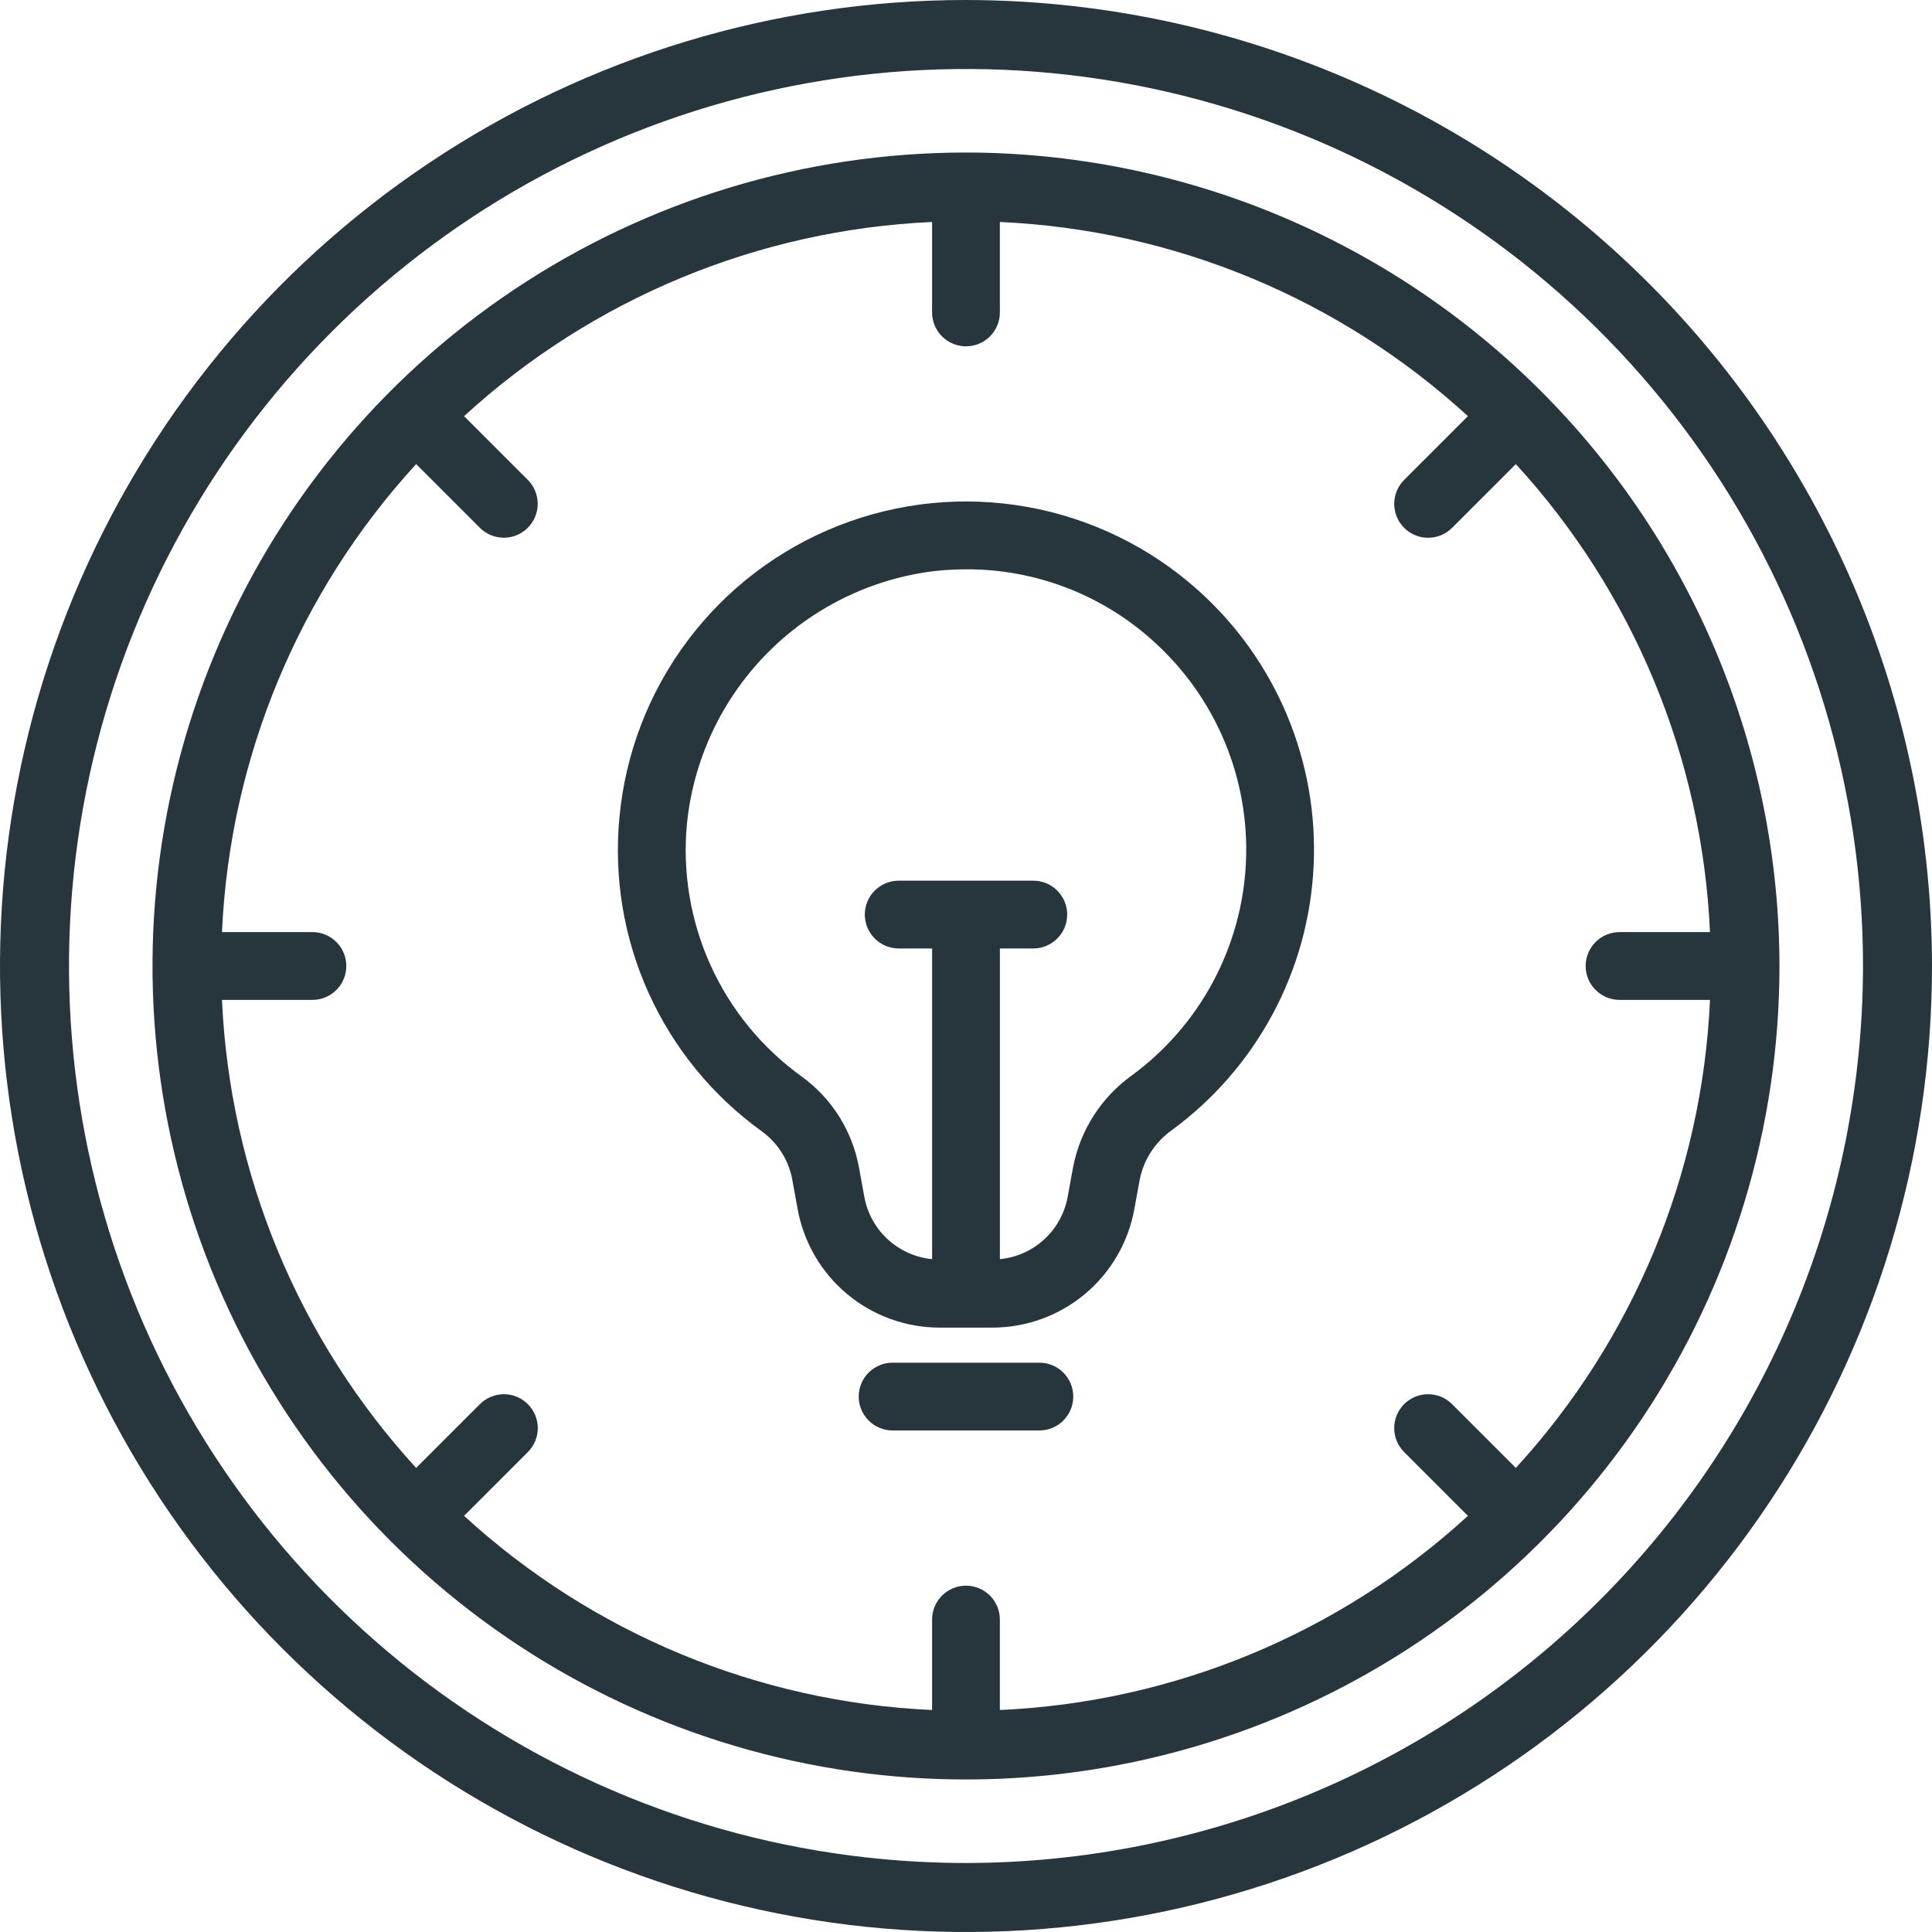
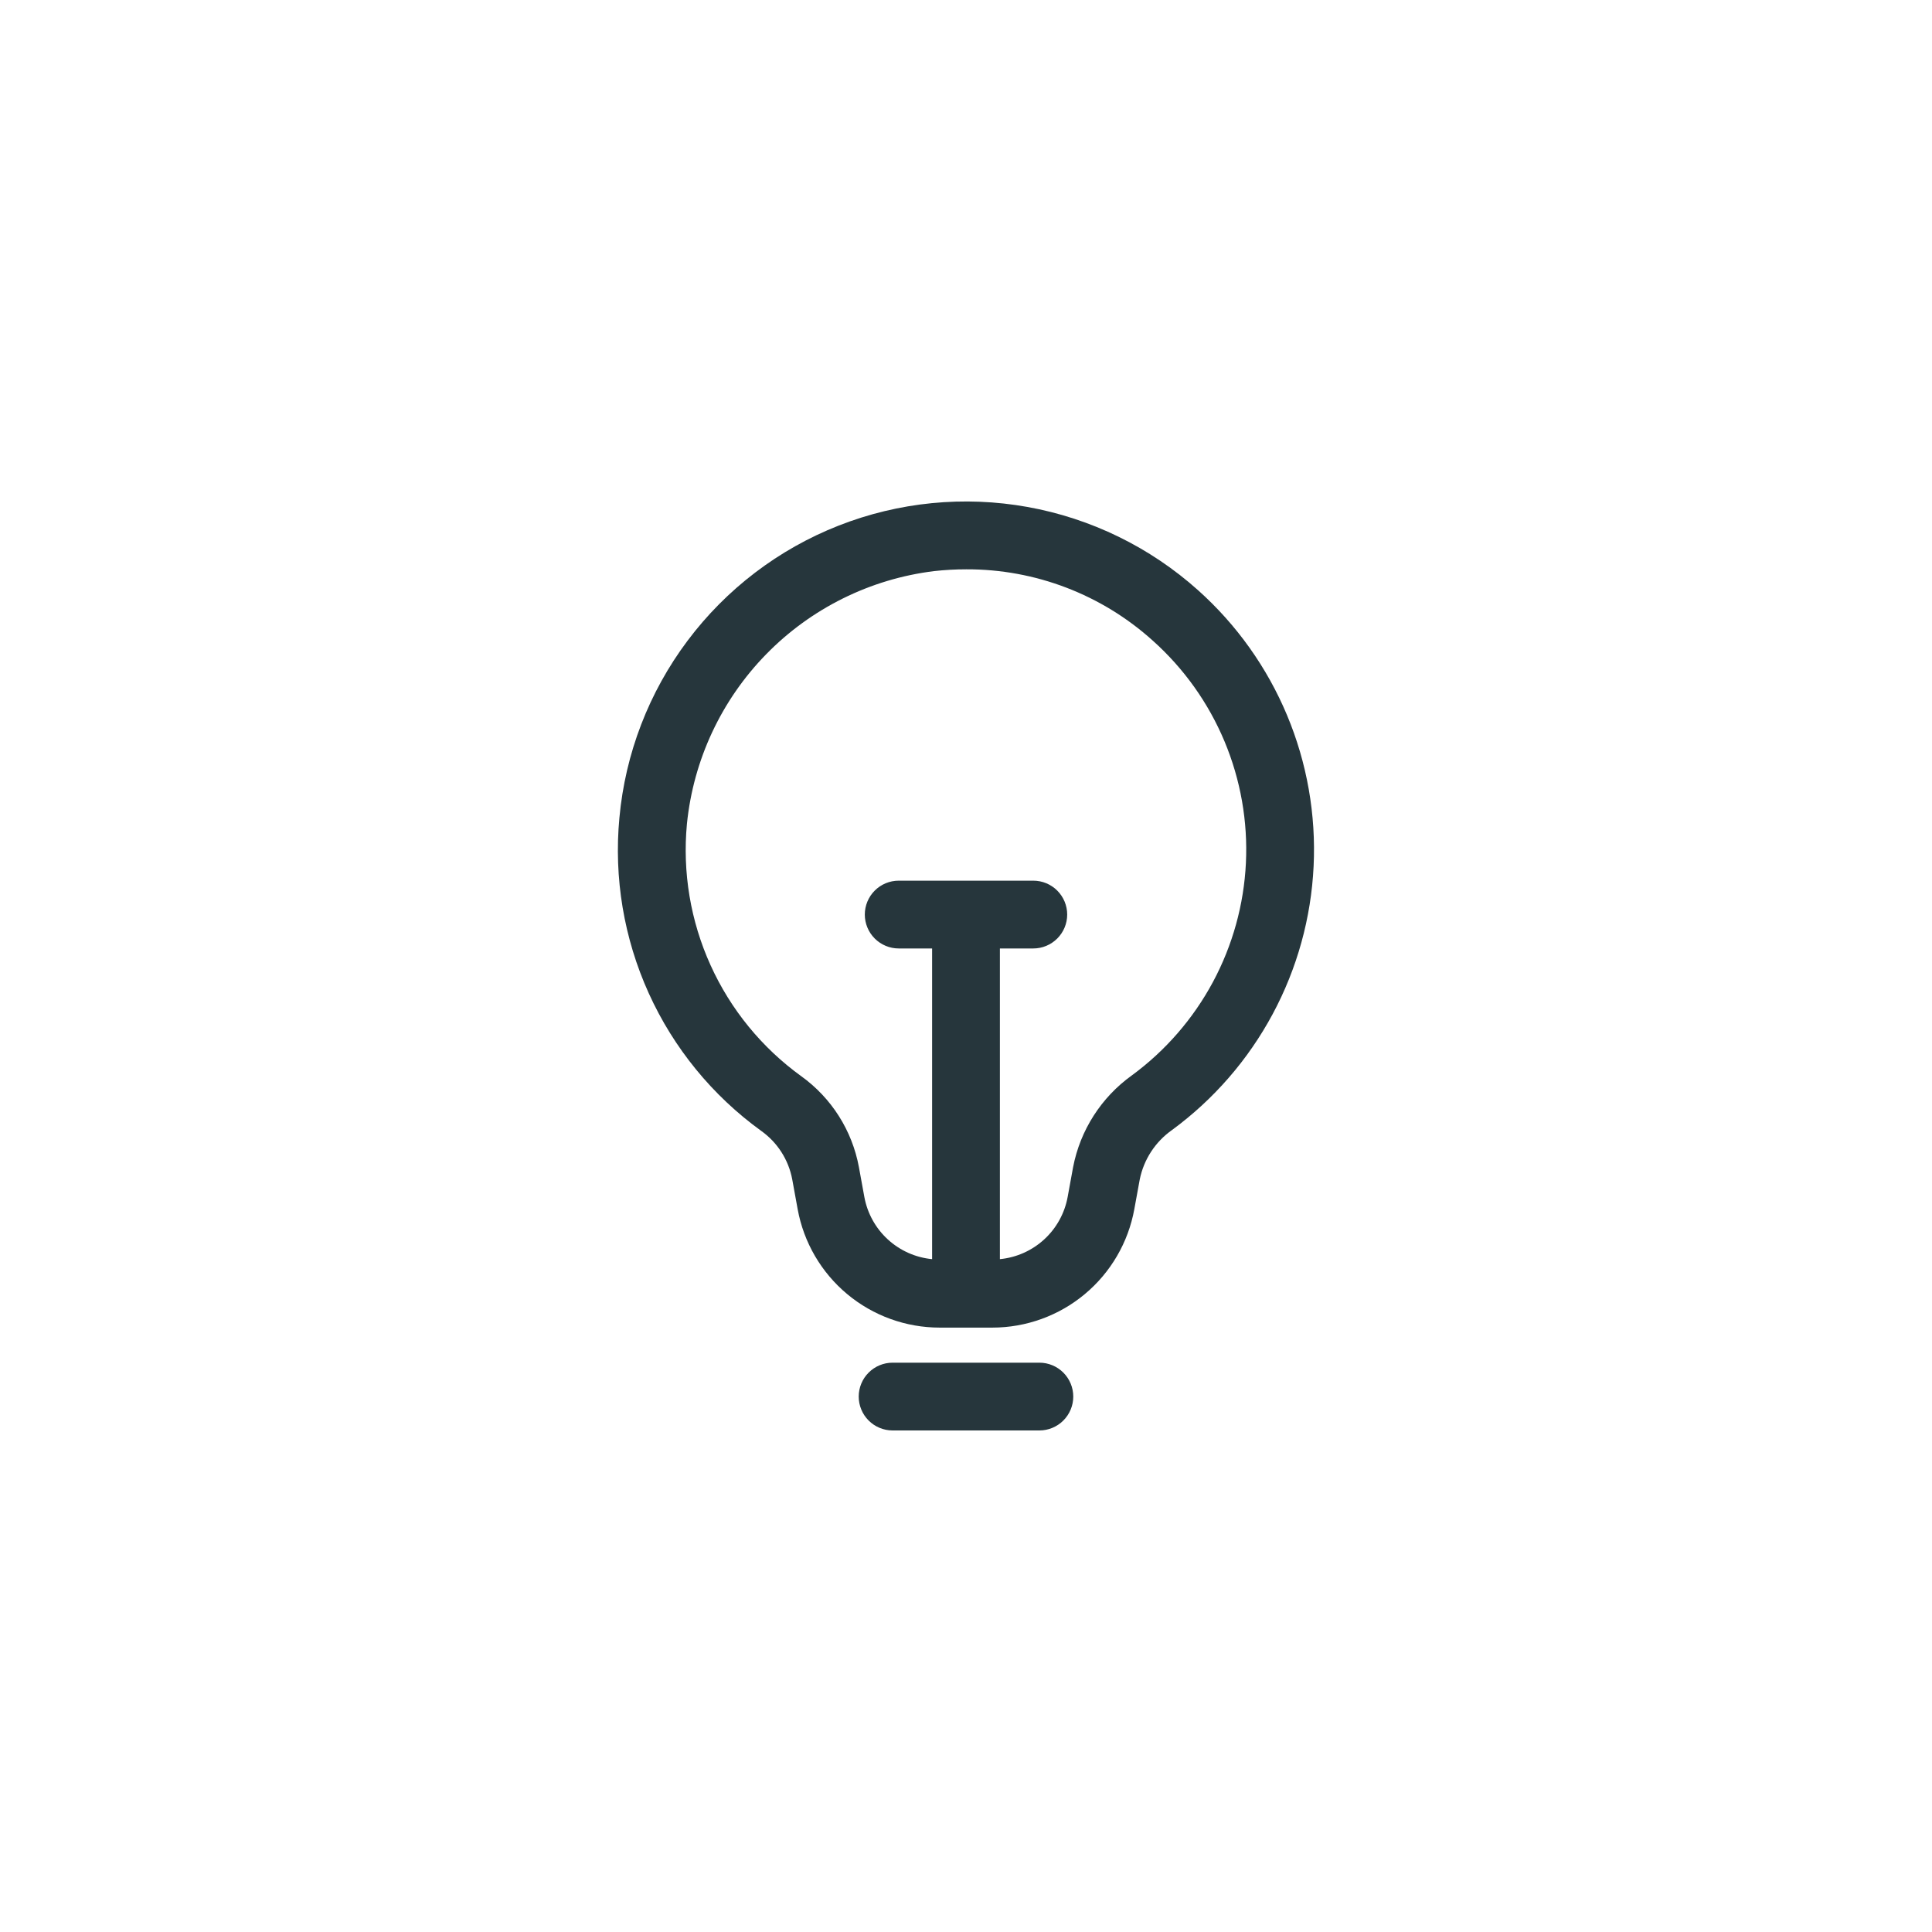
<svg xmlns="http://www.w3.org/2000/svg" width="90" height="90" viewBox="0 0 90 90" fill="none">
-   <path d="M45 0C36.1 0 27.4 2.639 19.999 7.584C12.599 12.528 6.831 19.557 3.425 27.779C0.019 36.002 -0.872 45.05 0.865 53.779C2.601 62.508 6.887 70.526 13.18 76.82C19.474 83.113 27.492 87.399 36.221 89.135C44.95 90.872 53.998 89.981 62.221 86.575C70.443 83.169 77.472 77.401 82.416 70.001C87.361 62.6 90 53.9 90 45C89.987 33.069 85.241 21.631 76.805 13.195C68.369 4.759 56.931 0.013 45 0ZM45 86.786C36.736 86.786 28.657 84.335 21.785 79.743C14.914 75.152 9.558 68.626 6.395 60.991C3.232 53.355 2.405 44.954 4.017 36.848C5.63 28.742 9.609 21.297 15.453 15.453C21.297 9.609 28.742 5.63 36.848 4.017C44.954 2.405 53.355 3.232 60.991 6.395C68.626 9.558 75.152 14.914 79.744 21.785C84.335 28.657 86.786 36.736 86.786 45C86.773 56.078 82.367 66.7 74.533 74.533C66.7 82.367 56.078 86.773 45 86.786Z" fill="#26363C" />
-   <path d="M44.999 7.105C37.505 7.105 30.178 9.328 23.946 13.492C17.714 17.655 12.857 23.574 9.989 30.498C7.121 37.423 6.37 45.042 7.833 52.393C9.295 59.744 12.904 66.496 18.204 71.796C23.503 77.095 30.256 80.704 37.606 82.167C44.957 83.629 52.577 82.878 59.501 80.01C66.425 77.142 72.344 72.285 76.508 66.053C80.672 59.822 82.894 52.495 82.894 45C82.883 34.953 78.887 25.321 71.782 18.217C64.678 11.113 55.046 7.117 44.999 7.105ZM75.445 46.579H79.658C79.295 54.682 76.093 62.4 70.614 68.381L67.644 65.412C67.498 65.265 67.324 65.148 67.132 65.069C66.941 64.989 66.735 64.948 66.528 64.948C66.32 64.947 66.114 64.988 65.922 65.067C65.731 65.147 65.556 65.263 65.409 65.41C65.263 65.557 65.146 65.731 65.067 65.923C64.988 66.115 64.947 66.32 64.947 66.528C64.947 66.735 64.989 66.941 65.068 67.133C65.148 67.324 65.265 67.498 65.412 67.645L68.381 70.614C62.4 76.094 54.682 79.296 46.578 79.659V75.445C46.578 75.027 46.412 74.625 46.116 74.329C45.82 74.033 45.418 73.867 44.999 73.867C44.581 73.867 44.179 74.033 43.883 74.329C43.587 74.625 43.42 75.027 43.42 75.445V79.659C35.317 79.296 27.599 76.094 21.618 70.614L24.587 67.645C24.734 67.498 24.851 67.324 24.931 67.133C25.011 66.941 25.052 66.736 25.052 66.528C25.052 66.32 25.011 66.115 24.932 65.923C24.853 65.731 24.736 65.557 24.589 65.41C24.443 65.263 24.268 65.147 24.076 65.067C23.885 64.988 23.679 64.947 23.471 64.948C23.264 64.948 23.058 64.989 22.867 65.069C22.675 65.148 22.501 65.265 22.355 65.412L19.385 68.381C13.906 62.4 10.704 54.682 10.341 46.579H14.554C14.761 46.579 14.966 46.538 15.158 46.459C15.35 46.379 15.524 46.263 15.67 46.116C15.817 45.97 15.933 45.796 16.012 45.604C16.092 45.413 16.133 45.207 16.133 45C16.133 44.793 16.092 44.587 16.012 44.396C15.933 44.204 15.817 44.03 15.67 43.883C15.524 43.737 15.35 43.62 15.158 43.541C14.966 43.462 14.761 43.421 14.554 43.421H10.341C10.704 35.317 13.906 27.6 19.385 21.619L22.355 24.588C22.651 24.883 23.052 25.049 23.471 25.049C23.889 25.049 24.29 24.882 24.586 24.587C24.882 24.291 25.048 23.889 25.048 23.471C25.049 23.053 24.883 22.651 24.587 22.355L21.618 19.386C27.599 13.906 35.317 10.704 43.42 10.341V14.554C43.42 14.973 43.587 15.375 43.883 15.671C44.179 15.967 44.581 16.133 44.999 16.133C45.418 16.133 45.82 15.967 46.116 15.671C46.412 15.375 46.578 14.973 46.578 14.554V10.341C54.682 10.704 62.4 13.906 68.381 19.386L65.412 22.355C65.265 22.502 65.148 22.676 65.069 22.867C64.989 23.059 64.948 23.264 64.948 23.472C64.948 23.679 64.989 23.885 65.068 24.076C65.147 24.268 65.264 24.442 65.41 24.589C65.557 24.736 65.731 24.852 65.923 24.931C66.115 25.011 66.32 25.052 66.528 25.052C66.735 25.051 66.941 25.01 67.132 24.931C67.324 24.851 67.498 24.735 67.644 24.588L70.614 21.619C76.093 27.6 79.295 35.317 79.658 43.421H75.445C75.238 43.421 75.032 43.462 74.841 43.541C74.649 43.62 74.475 43.737 74.329 43.883C74.182 44.03 74.066 44.204 73.986 44.396C73.907 44.587 73.866 44.793 73.866 45C73.866 45.207 73.907 45.413 73.986 45.604C74.066 45.796 74.182 45.97 74.329 46.116C74.475 46.263 74.649 46.379 74.841 46.459C75.032 46.538 75.238 46.579 75.445 46.579Z" fill="#26363C" />
  <path d="M55.812 27.496C53.574 25.491 50.822 24.148 47.865 23.616C44.908 23.085 41.861 23.386 39.064 24.486C36.268 25.585 33.833 27.441 32.03 29.845C30.227 32.248 29.127 35.106 28.854 38.098C28.591 40.895 29.062 43.711 30.221 46.269C31.381 48.828 33.188 51.039 35.464 52.684C36.216 53.22 36.732 54.026 36.904 54.933L37.158 56.328C37.44 57.876 38.257 59.277 39.466 60.285C40.674 61.293 42.199 61.845 43.773 61.845H46.227C47.801 61.845 49.326 61.293 50.534 60.285C51.743 59.277 52.559 57.876 52.841 56.328L53.094 54.943C53.282 54.011 53.821 53.187 54.599 52.639C56.542 51.212 58.143 49.368 59.284 47.243C60.425 45.118 61.077 42.766 61.193 40.357C61.309 37.948 60.887 35.543 59.956 33.318C59.025 31.093 57.609 29.104 55.812 27.496ZM52.727 50.095C51.3 51.119 50.319 52.651 49.988 54.376L49.735 55.761C49.595 56.521 49.212 57.215 48.642 57.737C48.072 58.26 47.348 58.582 46.579 58.656V44.183H48.135C48.553 44.183 48.955 44.016 49.251 43.72C49.547 43.424 49.714 43.023 49.714 42.604C49.714 42.185 49.547 41.783 49.251 41.487C48.955 41.191 48.553 41.025 48.135 41.025H41.865C41.447 41.025 41.045 41.191 40.749 41.487C40.453 41.783 40.286 42.185 40.286 42.604C40.286 43.023 40.453 43.424 40.749 43.72C41.045 44.016 41.447 44.183 41.865 44.183H43.421V58.656C42.652 58.582 41.928 58.26 41.358 57.737C40.788 57.215 40.405 56.521 40.265 55.761L40.011 54.367C39.695 52.661 38.732 51.144 37.323 50.132C35.489 48.806 34.033 47.024 33.1 44.962C32.166 42.901 31.787 40.631 32 38.377C32.3 35.401 33.602 32.615 35.693 30.476C37.783 28.337 40.539 26.972 43.508 26.605C44.008 26.549 44.512 26.521 45.016 26.521C48.226 26.511 51.324 27.697 53.706 29.848C55.153 31.143 56.293 32.745 57.043 34.537C57.792 36.328 58.133 38.265 58.039 40.205C57.945 42.145 57.419 44.039 56.501 45.75C55.581 47.461 54.292 48.946 52.727 50.095Z" fill="#26363C" />
  <path d="M48.423 63.479H41.576C41.158 63.48 40.758 63.647 40.463 63.943C40.168 64.239 40.002 64.64 40.002 65.058C40.002 65.475 40.168 65.876 40.463 66.172C40.758 66.468 41.158 66.635 41.576 66.636H48.423C48.841 66.635 49.241 66.468 49.536 66.172C49.831 65.876 49.997 65.475 49.997 65.058C49.997 64.64 49.831 64.239 49.536 63.943C49.241 63.647 48.841 63.48 48.423 63.479Z" fill="#26363C" />
</svg>